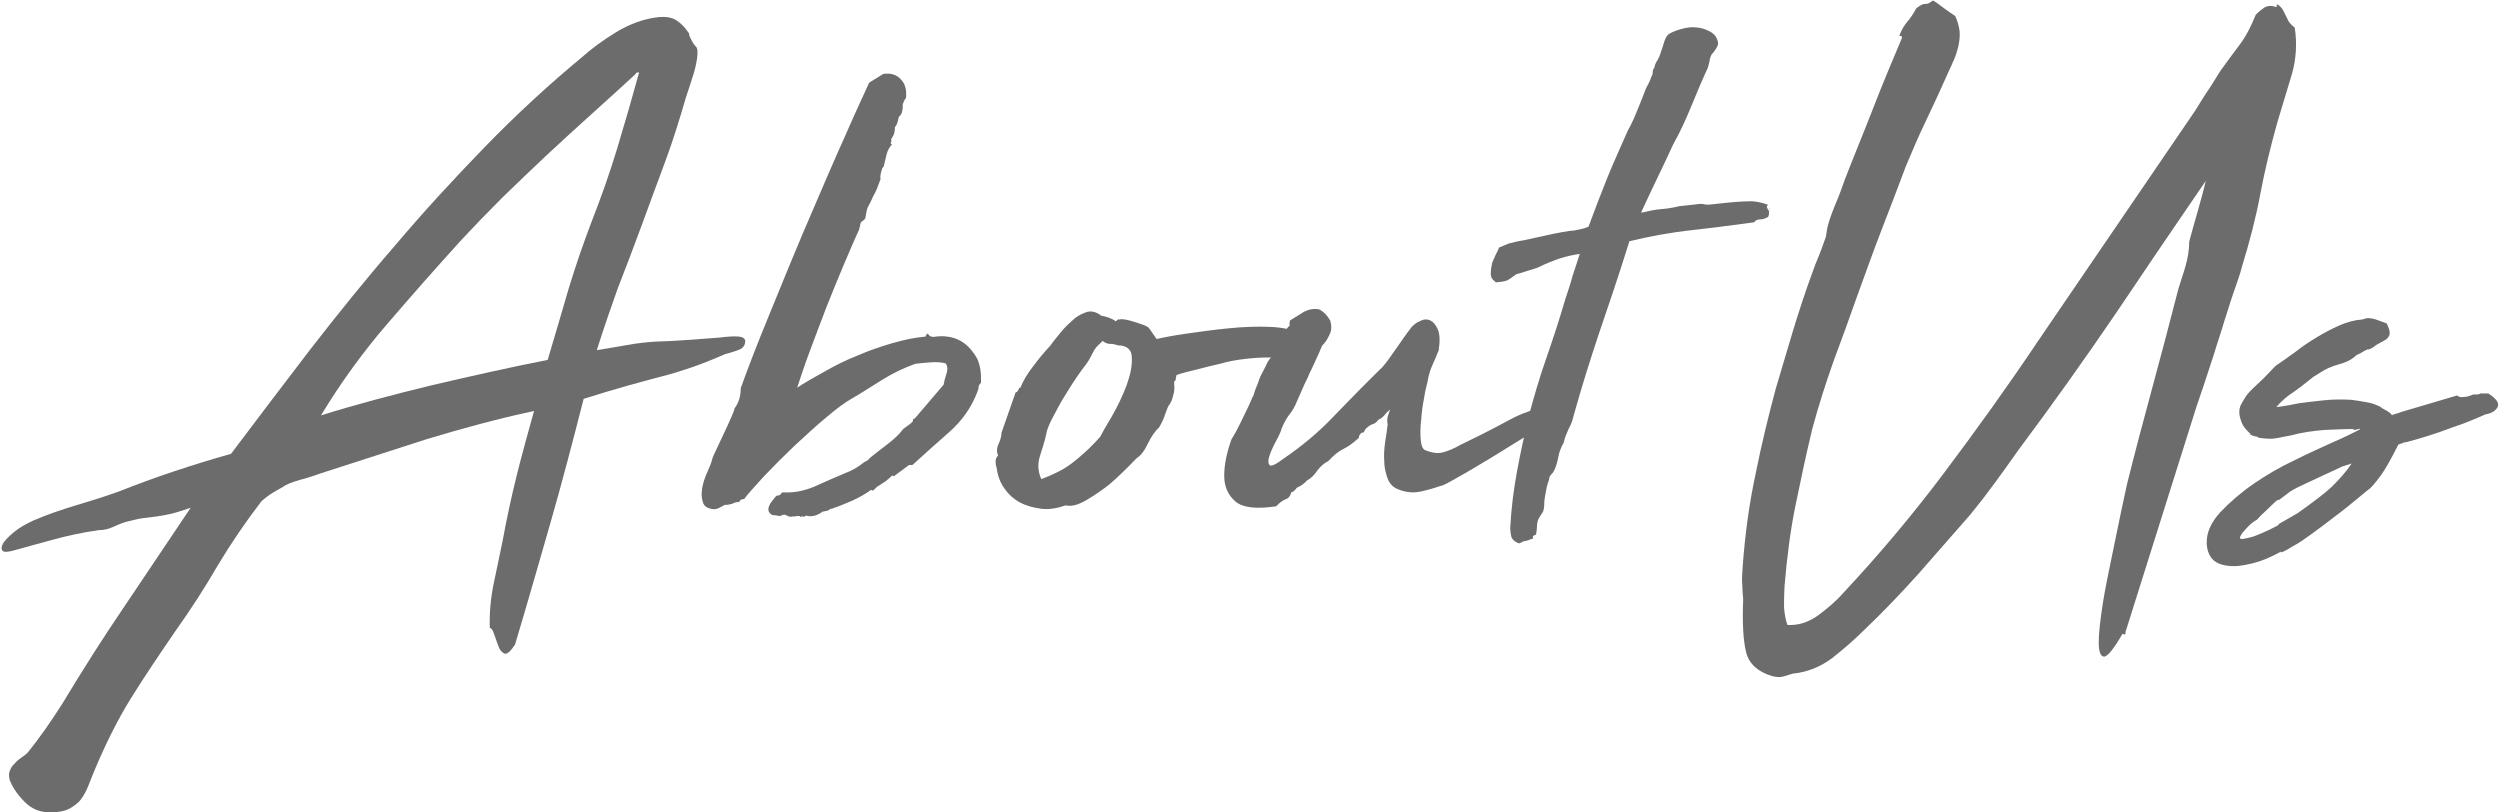
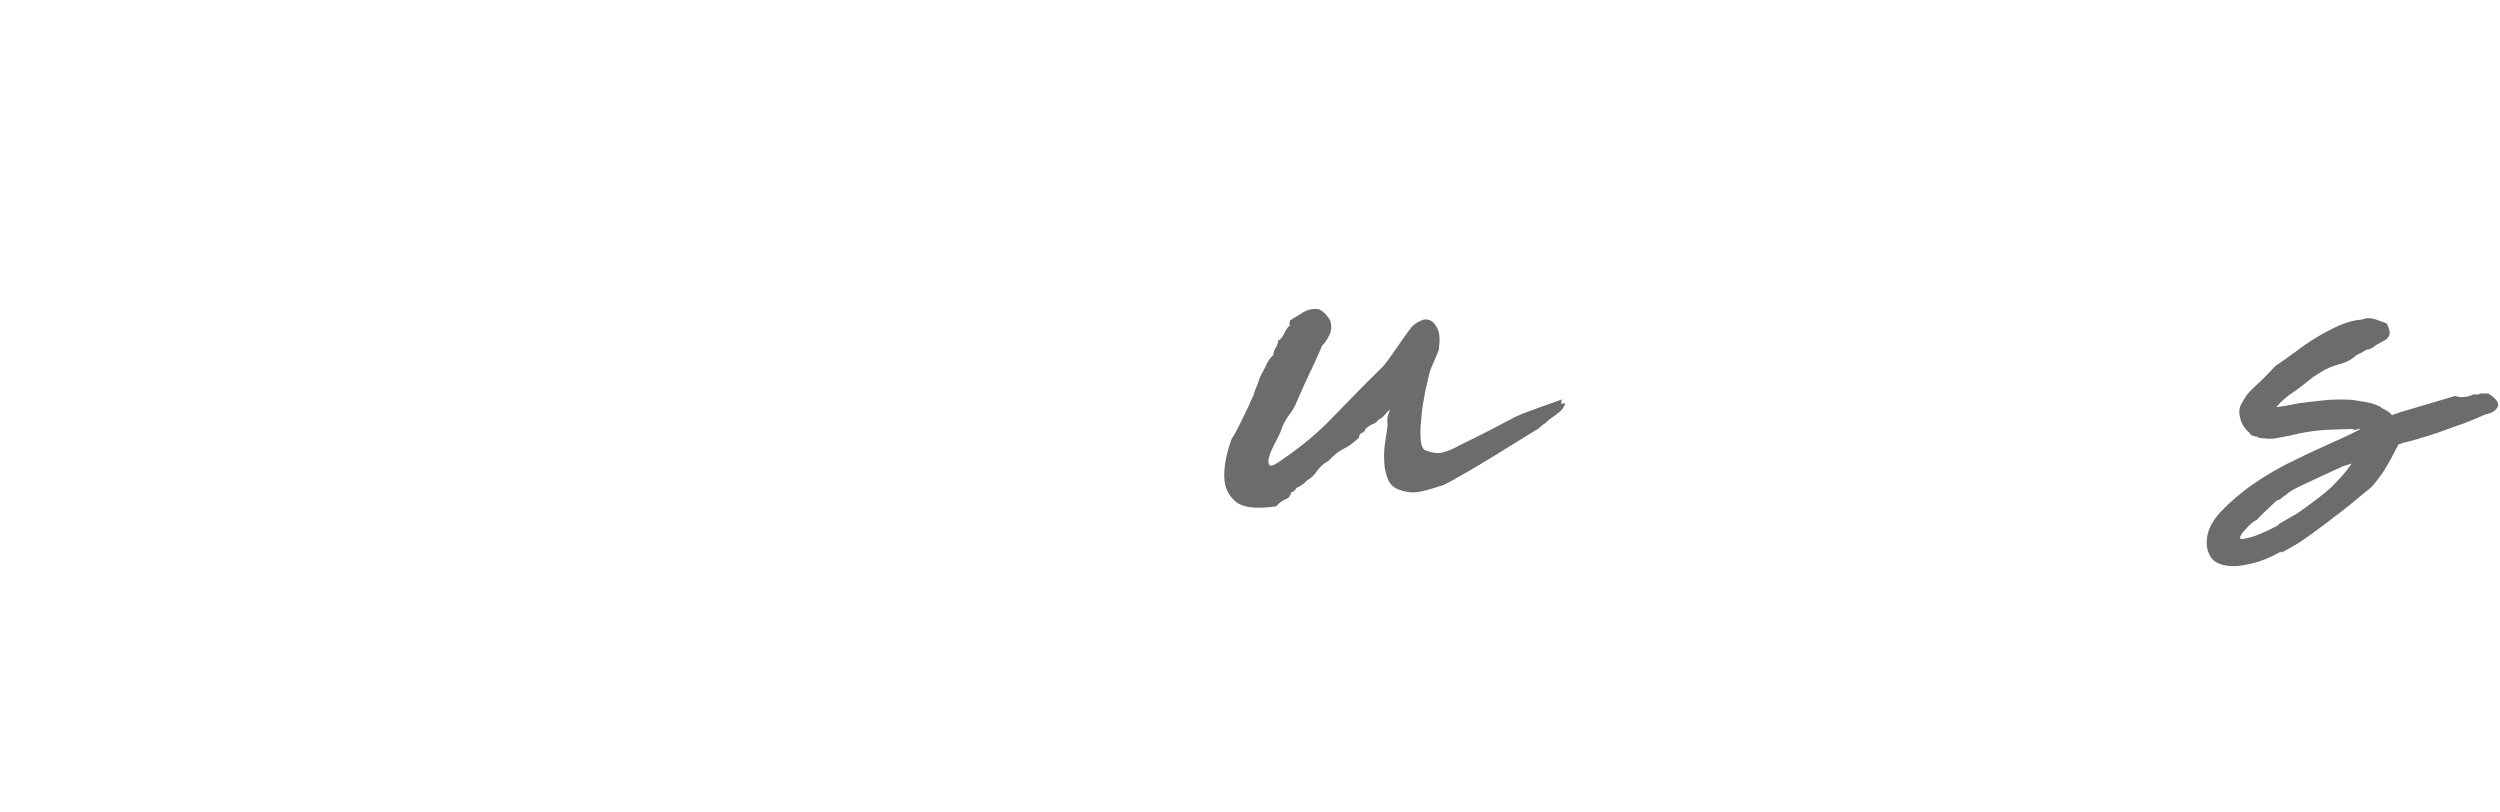
<svg xmlns="http://www.w3.org/2000/svg" version="1.1" id="layer" x="0px" y="0px" viewBox="0 0 514 167" style="enable-background:new 0 0 514 167;" xml:space="preserve">
  <style type="text/css">
	.st0{fill:#6C6C6C;}
</style>
-   <path id="a" class="st0" d="M122.7,72c3.8-0.6,6.3-1.1,7.6-1.3c1.3-0.2,2.5-0.3,3.5-0.4c1-0.1,2.5-0.1,4.3-0.2  c1.8-0.1,5.1-0.3,9.9-0.7c1.6-0.2,2.9-0.3,3.9-0.2c1,0.1,1.4,0.5,1.3,1.2c-0.1,0.8-0.6,1.3-1.5,1.6c-0.9,0.3-1.7,0.6-2.6,0.8  c-2.5,1.1-4.8,2-6.8,2.7c-2.1,0.7-4.2,1.4-6.3,1.9c-2.2,0.6-4.5,1.2-7,1.9c-2.5,0.7-5.5,1.6-9,2.7c-2.3,9-4.5,17.4-6.8,25.4  c-2.3,8-4.7,16.4-7.3,25.1c-0.9,1.4-1.6,2-2.1,1.9c-0.5-0.2-1-0.6-1.3-1.5c-0.3-0.8-0.6-1.6-0.9-2.5c-0.3-0.9-0.6-1.3-0.9-1.3  c-0.1-3.1,0.2-6.2,0.8-9.1s1.2-5.8,1.8-8.6c0.9-4.9,1.9-9.5,3-13.9c1.1-4.4,2.3-8.7,3.5-13c-7.5,1.6-14.8,3.6-22.1,5.8  C80.3,92.7,73.1,95,66,97.3c-0.9,0.3-2.2,0.8-4.1,1.3c-1.8,0.5-3.1,1-3.7,1.5c-0.4,0.2-1.1,0.6-2.1,1.2c-1,0.6-1.7,1.2-2.3,1.7  c-3.3,4.3-6.3,8.7-9,13.2c-2.6,4.5-5.5,9-8.7,13.5c-3.3,4.8-6.4,9.4-9.2,13.9c-2.8,4.5-5.3,9.6-7.6,15.1c-0.4,1-0.8,2-1.2,3  c-0.4,1-0.9,1.9-1.5,2.7c-0.6,0.8-1.5,1.4-2.4,1.9c-1,0.5-2.2,0.7-3.6,0.7c-2.2,0.1-4-0.6-5.5-2.1c-1.5-1.5-2.5-3-3.1-4.5  c-0.2-0.8-0.2-1.4,0-1.9c0.2-0.5,0.5-1.1,1-1.5c0.4-0.5,0.9-0.9,1.5-1.3c0.5-0.4,1-0.7,1.3-1.1c1.2-1.5,2.4-3.1,3.6-4.8  c1.2-1.7,2.3-3.4,3.4-5.1c4.1-6.8,8.4-13.6,12.9-20.2c4.5-6.7,9-13.4,13.5-20.1c-1.8,0.6-3.3,1.1-4.3,1.3c-1,0.2-1.9,0.4-2.8,0.5  c-0.8,0.1-1.6,0.2-2.5,0.3c-0.9,0.1-2.1,0.4-3.7,0.8c-1,0.3-1.9,0.7-2.8,1.1c-0.9,0.4-1.8,0.6-2.8,0.6c-3.6,0.5-6.6,1.2-9.2,1.9  c-2.5,0.7-5.2,1.4-8,2.2c-1.4,0.4-2.3,0.5-2.6,0.1c-0.3-0.4-0.2-0.9,0.2-1.6c0.5-0.7,1.3-1.5,2.3-2.3c1.1-0.9,2.4-1.6,3.9-2.3  c2.8-1.2,5.7-2.2,8.7-3.1c3-0.9,5.9-1.8,8.7-2.8c3.8-1.5,7.6-2.9,11.5-4.2c3.9-1.3,7.8-2.5,11.7-3.6c5.4-7.2,10.9-14.4,16.4-21.6  c5.6-7.2,11.3-14.3,17.3-21.2c5.9-7,12.1-13.7,18.4-20.2c6.3-6.5,13-12.7,20-18.5c1.9-1.7,4.3-3.5,7.1-5.2c2.8-1.7,5.8-2.8,8.9-3.1  c1.4-0.1,2.6,0.1,3.5,0.7c0.9,0.6,1.7,1.4,2.3,2.3c0.2,0.2,0.3,0.4,0.3,0.6c0,0.2,0.1,0.5,0.3,0.8c0.4,0.9,0.8,1.4,1.1,1.7  c0.3,0.3,0.4,1.1,0.2,2.5c-0.2,1.3-0.5,2.6-1,4c-0.4,1.4-0.9,2.7-1.3,4c-1.3,4.5-2.7,9-4.3,13.3c-1.6,4.3-3.2,8.6-4.8,13  c-1.6,4.3-3.2,8.6-4.9,12.9C125.6,63.2,124.1,67.6,122.7,72z M121.7,45.4c1.8-4.6,3.6-9.6,5.2-14.9c1.6-5.3,3.1-10.5,4.5-15.6h-0.2  c-0.3,0-0.5,0.1-0.5,0.3c-2.8,2.6-5.8,5.3-8.9,8.1c-3.1,2.8-6.3,5.7-9.4,8.6c-3.1,2.9-6.2,5.9-9.2,8.8c-3,3-5.8,5.9-8.4,8.7  c-5.1,5.6-10.1,11.3-15.1,17.1c-5,5.8-9.6,12.1-13.7,18.9c7-2.2,14.6-4.2,22.8-6.2c8.2-1.9,16.1-3.7,23.8-5.2  c1.5-5,2.9-9.8,4.3-14.6C118.3,54.8,119.9,50.1,121.7,45.4z" />
-   <path id="b" class="st0" d="M160.6,101.2c2.3,0.2,4.5-0.2,6.7-1.1c2.2-1,4.3-1.9,6.4-2.8c1.4-0.5,2.8-1.3,4-2.3  c0.2-0.1,0.4-0.2,0.6-0.3c0.2-0.1,0.3-0.3,0.6-0.6c1.1-0.9,2.3-1.8,3.6-2.8c1.3-1,2.4-2,3.2-3.1l1.5-1.1l0.5-0.5v-0.2v-0.2  c0.1,0,0.3-0.1,0.5-0.3l5.8-6.8c0.1-0.6,0.3-1.4,0.6-2.3c0.3-0.9,0.2-1.6-0.2-2.1c-0.8-0.2-1.8-0.3-3.1-0.2  c-1.3,0.1-2.3,0.2-3.1,0.3c-2.3,0.8-4.6,1.9-7,3.4c-2.4,1.5-4.4,2.8-6,3.7c-1.4,0.8-3.2,2.1-5.3,3.9c-2.2,1.8-4.3,3.8-6.6,5.9  c-2.2,2.1-4.3,4.2-6.2,6.2c-1.9,2.1-3.3,3.6-4.1,4.7c-0.5,0-0.9,0.2-1,0.6c-0.4,0-0.8,0.1-1.1,0.2c-0.3,0.2-0.7,0.3-1.4,0.4h-0.5  c-0.3,0.2-0.7,0.4-1.1,0.6c-0.4,0.2-0.8,0.3-1.1,0.3c-1.3-0.1-2.1-0.6-2.3-1.5c-0.3-0.9-0.3-1.9-0.1-3c0.2-1.1,0.6-2.2,1.1-3.3  c0.5-1.1,0.8-1.9,0.9-2.4c0-0.1,0.2-0.7,0.7-1.7c0.5-1,1-2.2,1.6-3.4c0.6-1.2,1.1-2.4,1.6-3.5c0.5-1.1,0.7-1.7,0.7-1.9  c0.9-1.2,1.3-2.6,1.3-4.2c1.5-4.2,3.4-9.1,5.7-14.7c2.3-5.6,4.6-11.3,7.1-17.2c2.5-5.8,4.9-11.5,7.3-16.9c2.4-5.5,4.5-10.1,6.3-14  l2.9-1.8c1.5-0.2,2.7,0.1,3.6,1.1c0.9,0.9,1.2,2.1,1.1,3.6c0,0.2-0.1,0.4-0.2,0.5c-0.1,0.1-0.2,0.3-0.3,0.5c0,0.1,0,0.2-0.1,0.3  c-0.1,0.1-0.1,0.3-0.1,0.5v0.5c0,0.3-0.1,0.6-0.2,1c-0.1,0.3-0.3,0.6-0.6,0.8c-0.2,1.2-0.5,1.9-0.8,2.1c0,0.6-0.1,1.2-0.2,1.5  c-0.2,0.4-0.4,0.7-0.6,1.1c0.1,0.1,0.1,0.3,0,0.5c-0.1,0.2-0.1,0.4,0.2,0.5c-0.5,0.5-0.9,1.2-1.1,2c-0.2,0.8-0.4,1.6-0.6,2.5  c-0.2,0.2-0.4,0.5-0.4,0.7c-0.1,0.3-0.1,0.5-0.2,0.7c-0.1,0.4-0.1,0.8-0.1,1c0.1,0.2,0,0.4-0.1,0.6c-0.2,0.5-0.4,1.1-0.6,1.6  c-0.2,0.5-0.5,1.1-0.8,1.6c-0.2,0.5-0.5,1.1-0.7,1.5c-0.3,0.5-0.5,0.9-0.6,1.4l-0.3,1.6c-0.1,0.2-0.3,0.4-0.5,0.5  c-0.2,0.1-0.4,0.3-0.5,0.6c0,0.2-0.1,0.6-0.3,1.3c-0.9,1.9-1.9,4.3-3.1,7.1c-1.2,2.8-2.4,5.8-3.6,8.8c-1.2,3.1-2.3,6.1-3.4,9  c-1.1,2.9-1.9,5.4-2.6,7.5c1.7-1.1,3.6-2.2,5.8-3.4c2.1-1.2,4.3-2.3,6.6-3.2c2.3-1,4.6-1.8,7-2.5c2.4-0.7,4.7-1.2,7-1.4  c0.1-0.4,0.3-0.6,0.5-0.6c0.2,0.5,0.8,0.8,1.6,0.6c0.9-0.1,1.6-0.1,2.3,0c2.7,0.3,4.8,1.9,6.3,4.7c0.3,0.8,0.5,1.5,0.6,2.3  c0.1,0.8,0.1,1.6,0.1,2.5c-0.3,0.3-0.5,0.6-0.5,0.9c0,0.3-0.1,0.6-0.3,1.1c-1.2,3.1-3.1,5.8-5.7,8.1c-2.6,2.3-5.1,4.5-7.6,6.8h-0.2  h-0.5l-3.1,2.3c-0.2,0-0.3-0.1-0.3-0.2c-0.5,0.5-1.1,1-1.5,1.3c-0.5,0.3-1.1,0.7-1.7,1.1c-0.2,0.2-0.4,0.4-0.6,0.6  c-0.2,0.2-0.4,0.2-0.6,0c-1.2,0.9-2.5,1.6-3.8,2.2c-1.4,0.6-2.8,1.2-4.3,1.7h-0.3c-0.1,0.2-0.3,0.3-0.6,0.4c-0.3,0.1-0.6,0.1-1,0.2  c-1.2,0.9-2.3,1.1-3.4,0.8c-0.2,0.2-0.4,0.3-0.6,0.2c-0.2-0.1-0.4,0-0.6,0.1v-0.2c-0.2,0-0.5,0-0.7,0c-0.3,0-0.5,0.1-0.6,0.2v-0.2  c-0.4,0.2-0.9,0.2-1.4-0.1c-0.5-0.3-0.9-0.2-1.4,0.1c-0.6-0.1-1.2-0.2-1.5-0.2c-0.4-0.1-0.7-0.4-0.9-0.9c-0.1-0.5,0.1-1.1,0.6-1.8  c0.5-0.6,0.8-1.1,1.1-1.3c0.4,0,0.7-0.1,0.9-0.4c0.2-0.3,0.3-0.3,0.6-0.2V101.2z" />
-   <path id="o" class="st0" d="M241.4,78.8c0.1,0.8,0.1,1.6-0.2,2.5c-0.2,0.9-0.5,1.6-1,2.2c-0.2,0.5-0.5,1.2-0.8,2.1  c-0.3,0.9-0.7,1.6-1.1,2.3c-0.9,0.8-1.6,1.9-2.3,3.3c-0.7,1.5-1.5,2.5-2.3,3c-2.2,2.3-4,4-5.5,5.3c-1.5,1.2-3.1,2.3-4.8,3.3  c-1.7,1-3.1,1.4-4.3,1.1c-1.7,0.6-3.4,0.9-5,0.7s-3.1-0.6-4.4-1.3c-1.3-0.7-2.4-1.7-3.2-2.9c-0.9-1.2-1.4-2.7-1.6-4.3  c-0.1-0.2-0.2-0.6-0.2-1.2c0-0.6,0.2-1,0.5-1.2c-0.3-0.8-0.3-1.6,0.1-2.4c0.4-0.9,0.6-1.6,0.6-2.3l2.9-8.3c0.3-0.1,0.5-0.3,0.6-0.6  c0.1-0.3,0.2-0.4,0.4-0.4c0.6-1.5,1.5-3,2.7-4.5c1.1-1.5,2.3-2.9,3.5-4.2c0.6-0.9,1.4-1.8,2.2-2.8c0.8-1,1.7-1.8,2.6-2.6  c0.9-0.8,1.9-1.2,2.8-1.5c1-0.2,1.9,0.1,2.8,0.8c1.1,0.2,2,0.5,2.8,1c0.1,0.2,0.2,0.2,0.4,0c0.2-0.2,0.3-0.3,0.6-0.2  c0.2-0.1,0.6-0.1,1.2,0c0.6,0.1,1.2,0.3,1.9,0.5c0.6,0.2,1.2,0.4,1.8,0.6c0.5,0.2,0.9,0.4,1.1,0.6l1.6,2.3c1.3-0.3,3.3-0.7,6.1-1.1  c2.8-0.4,5.6-0.8,8.7-1.1c3-0.3,5.8-0.4,8.4-0.3c2.6,0.1,4.5,0.5,5.7,1.2c0.1,0.1,0.2,0.2,0.4,0.2s0.3,0.1,0.4,0.2  c0.1,0.1,0.2,0.2,0.3,0.2c0.6-0.1,1-0.1,1.1,0.2c0.1,0.2,0.3,0.3,0.7,0.3c0.5,0.4,0.6,0.9,0.3,1.4c-0.3,0.5-0.7,0.8-1.1,1.1  c-1.2,0.1-1.9,0.3-2.2,0.5c-0.3,0.2-0.5,0.4-0.8,0.6c-0.3,0.2-0.7,0.3-1.4,0.3c-0.6,0.1-1.9,0.1-3.7,0.1c-1.5,0-3.1,0.1-4.8,0.3  c-1.7,0.2-3.4,0.5-5.1,1c-1.7,0.4-3.4,0.8-4.9,1.2c-1.6,0.4-2.9,0.7-4,1.1c-0.1,0.4-0.2,0.8-0.2,1.1  C241.4,78.3,241.4,78.6,241.4,78.8z M229.8,71c-0.5-0.2-1.1-0.3-1.6-0.3c-0.5,0-1-0.2-1.5-0.6l-0.5,0.5c-0.6,0.5-1.2,1.2-1.5,1.9  c-0.4,0.8-0.8,1.6-1.4,2.4c-0.5,0.6-1.2,1.6-2.1,2.9c-0.9,1.3-1.7,2.7-2.6,4.1c-0.9,1.5-1.6,2.9-2.3,4.2c-0.7,1.4-1.1,2.4-1.2,3.2  c-0.3,1.4-0.8,2.9-1.3,4.5c-0.5,1.6-0.4,3.2,0.3,4.7c2.4-0.9,4.5-1.9,6.2-3.2s3.4-2.8,4.9-4.4l1-1.1c0.4-0.8,1.2-2.2,2.4-4.2  c1.2-2.1,2.2-4.2,3-6.3c0.8-2.2,1.2-4.1,1.1-5.8C232.7,71.9,231.7,71,229.8,71z" />
  <path id="u_00000046326247846959838670000000258040806714314371_" class="st0" d="M256.8,83.3c0.3-0.8,0.6-1.3,0.7-1.6  c0.2-0.3,0.3-0.6,0.4-1c0.1-0.3,0.2-0.7,0.4-1.1c0.2-0.4,0.4-1,0.7-1.9c0.4-0.9,0.9-1.7,1.3-2.6c0.4-0.9,0.9-1.6,1.5-2.1  c0-0.2,0-0.4,0.1-0.6c0.1-0.2,0.1-0.3,0.1-0.4c0.1-0.2,0.3-0.5,0.5-0.9c0.2-0.4,0.3-0.7,0.3-1.1c0.5-0.2,0.9-0.7,1.2-1.4  c0.3-0.7,0.7-1.3,1.2-1.7c-0.1-0.2-0.1-0.4-0.1-0.5c0.1-0.1,0.1-0.3,0.1-0.5c1-0.6,1.9-1.2,2.9-1.8c1-0.5,2-0.7,3.1-0.5  c1,0.5,1.7,1.3,2.3,2.3c0.3,1.1,0.3,2.1-0.2,3c-0.4,0.9-0.9,1.6-1.5,2.2c-0.5,1.3-1,2.3-1.4,3.2c-0.4,0.8-0.7,1.6-1.1,2.3  c-0.3,0.8-0.7,1.6-1.1,2.4c-0.4,0.9-0.9,2-1.5,3.4c-0.5,1.3-1.1,2.2-1.5,2.7s-1.1,1.5-1.7,3c-0.1,0.5-0.5,1.4-1.1,2.5  c-0.6,1.1-1.1,2.2-1.4,3.1c-0.3,0.9-0.3,1.5,0,1.9s1.3-0.1,2.9-1.3c3.8-2.6,7.3-5.5,10.4-8.8c3.2-3.3,6.5-6.7,10-10.1  c0.4-0.5,1-1.2,1.6-2.1c0.6-0.9,1.3-1.8,1.9-2.7c0.6-0.9,1.2-1.7,1.7-2.4c0.5-0.7,0.9-1.2,1.2-1.4c0.3-0.3,0.8-0.6,1.5-0.9  c0.6-0.3,1.3-0.3,1.9,0c0.6,0.3,1.1,0.9,1.5,1.8c0.4,0.9,0.5,2.3,0.2,4.3c-0.5,1.3-1,2.4-1.4,3.3c-0.4,0.9-0.7,2-0.9,3.2  c-0.2,0.8-0.5,1.9-0.7,3.3c-0.3,1.5-0.5,2.9-0.6,4.5c-0.2,1.5-0.2,2.9-0.1,4.1c0.1,1.2,0.4,2,1,2.2c1.3,0.5,2.5,0.7,3.6,0.4  c1.1-0.3,2.3-0.8,3.5-1.5c3.3-1.6,5.7-2.8,7-3.5c1.3-0.7,2.5-1.3,3.4-1.8c0.9-0.5,2-1,3.4-1.5c1.3-0.5,3.8-1.4,7.2-2.6  c-0.1,0.1-0.2,0.4-0.2,0.8c-0.2,0.1-0.2,0.1,0.2,0.1c0.3-0.1,0.5-0.1,0.6-0.1c-0.2,0.9-0.8,1.6-1.8,2.3c-1,0.7-1.8,1.3-2.4,1.9  c-0.1,0-0.4,0.2-0.8,0.6c-0.4,0.4-0.7,0.6-0.8,0.6l-9.4,5.8c-2.5,1.5-4.8,2.9-6.8,4c-2.1,1.2-3.2,1.8-3.6,1.8  c-0.9,0.3-1.5,0.5-1.9,0.6c-0.4,0.1-1,0.3-1.9,0.5c-0.9,0.2-1.7,0.3-2.6,0.2c-0.9-0.1-1.6-0.3-2.1-0.5c-1.2-0.4-2-1.2-2.4-2.3  c-0.4-1.1-0.7-2.3-0.7-3.6c-0.1-1.3,0-2.6,0.2-4c0.2-1.3,0.4-2.5,0.5-3.5c-0.1-0.6-0.1-1.2,0-1.6c0.1-0.4,0.3-0.9,0.5-1.5  c-0.4,0.3-0.8,0.7-1.1,1.1c-0.3,0.4-0.8,0.8-1.3,1c-0.3,0.4-0.6,0.7-0.9,0.8c-0.3,0.1-0.5,0.2-0.7,0.3c-0.2,0.1-0.5,0.3-0.7,0.5  c-0.3,0.2-0.5,0.5-0.7,1c-0.3,0-0.5,0.1-0.6,0.2c-0.1,0.1-0.1,0.2-0.2,0.3c-0.1,0-0.2,0.2-0.2,0.6c-1.2,1.1-2.3,1.9-3.2,2.3  c-1,0.5-2,1.3-3.1,2.5c-1,0.5-1.7,1.2-2.3,2c-0.5,0.8-1.2,1.5-2.1,2c-0.5,0.6-1.2,1.1-2.1,1.5c-0.1,0.2-0.3,0.4-0.5,0.6  c-0.2,0.2-0.4,0.3-0.6,0.3c-0.2,0.8-0.6,1.3-1.3,1.5c-0.6,0.3-1.2,0.7-1.8,1.4c-4.1,0.6-6.9,0.3-8.4-1c-1.5-1.3-2.3-3-2.3-5.3  c0-2.2,0.5-4.7,1.5-7.5C254.5,88.3,255.6,85.7,256.8,83.3z" />
-   <path id="t" class="st0" d="M312.4,111.7h-0.2c-0.9-0.4-1.4-0.9-1.5-1.5c-0.1-0.5-0.2-1.1-0.2-1.6c0.2-4,0.7-7.9,1.4-11.7  c0.7-3.8,1.5-7.4,2.3-10.9c1.1-4.2,2.3-8.3,3.7-12.3c1.4-4,2.7-8,3.9-12.1c0.5-1.6,1.1-3.2,1.5-4.8c0.5-1.6,1-3.1,1.5-4.6  c-1.4,0.2-2.7,0.5-4,0.9c-1.2,0.4-2.8,1-4.6,1.9c-0.6,0.2-1.4,0.5-2.2,0.7c-0.8,0.3-1.6,0.5-2.3,0.7c-0.3,0.2-0.7,0.5-1.1,0.8  c-0.4,0.3-0.8,0.5-1.2,0.6c-0.5,0.1-1,0.2-1.4,0.2c-0.4,0.1-0.6,0-0.7-0.2c-0.5-0.3-0.8-0.8-0.8-1.5s0.1-1.4,0.3-2.3  c0.2-0.5,0.5-1.1,0.7-1.6c0.3-0.5,0.5-1,0.7-1.5l1.9-0.8c0.8-0.2,1.8-0.5,3.2-0.7c1.3-0.3,2.7-0.6,4.1-0.9c1.4-0.3,2.7-0.6,3.9-0.8  c1.2-0.2,1.9-0.3,2.3-0.3c0.5-0.1,1.1-0.2,1.5-0.3c0.5-0.1,1-0.3,1.5-0.5c1.2-3.3,2.5-6.6,3.8-9.9c1.3-3.2,2.8-6.5,4.3-9.9  c0.8-1.4,1.4-2.8,2-4.3c0.6-1.5,1.2-2.9,1.7-4.3c0.5-0.9,0.9-1.7,1.1-2.4c0.2-0.3,0.3-0.6,0.3-1c0-0.3,0.1-0.6,0.3-0.8  c0.1-0.5,0.3-1.1,0.6-1.5c0.3-0.5,0.6-1.1,0.8-1.9c0.2-0.5,0.4-1.1,0.6-1.8s0.4-1.1,0.7-1.5c0.2-0.3,0.9-0.7,2.1-1.1  c1.2-0.4,2.2-0.6,3.1-0.6c1.1,0,2.2,0.2,3.2,0.7c1.1,0.5,1.7,1.2,1.9,2c0.2,0.4,0.2,0.9-0.1,1.4c-0.3,0.5-0.6,1-1.1,1.5  c-0.2,0.4-0.4,0.9-0.4,1.3c-0.1,0.4-0.2,0.9-0.4,1.5c-1.2,2.6-2.3,5.2-3.4,7.9c-1.1,2.7-2.3,5.3-3.7,7.8c-1.1,2.4-2.2,4.7-3.3,7  s-2.2,4.6-3.3,7h0.2c1.3-0.3,2.6-0.6,3.9-0.7s2.5-0.3,3.7-0.6c1.7-0.2,2.9-0.3,3.6-0.4c0.6-0.1,1.2-0.1,1.6,0c0.4,0.1,1,0.1,1.7,0  c0.7-0.1,2-0.2,3.8-0.4c1.2-0.1,2.4-0.2,3.6-0.2c1.2-0.1,2.6,0.2,4,0.7c-0.2,0.2-0.3,0.4-0.2,0.6c0.1,0.2,0.2,0.4,0.3,0.6  c0.1,0,0.2-0.1,0.2-0.2c0-0.2,0.1-0.3,0.2-0.3c-0.2,0.2-0.3,0.5-0.3,1c0,0.4-0.1,0.7-0.2,0.8c-0.5,0.3-1,0.5-1.5,0.5  c-0.4,0-0.8,0.1-1.1,0.3l-0.2,0.3c-3.9,0.5-8.1,1.1-12.7,1.6c-4.6,0.5-8.9,1.3-13,2.3l-0.5,1.6c-1.8,5.7-3.7,11.4-5.7,17.2  c-1.9,5.7-3.7,11.4-5.3,17.2c-0.2,0.9-0.5,1.7-1,2.6c-0.4,0.9-0.8,1.8-1,2.8c-0.5,0.9-0.9,1.8-1.1,2.9c-0.2,1.1-0.5,2.1-0.9,2.9  c-0.1,0.2-0.3,0.5-0.6,0.8c-0.3,0.3-0.4,0.6-0.4,1c-0.2,0.5-0.4,1.1-0.5,1.6c-0.1,0.5-0.2,1.1-0.3,1.6c-0.1,0.5-0.2,1.1-0.2,1.8  c0,0.6-0.1,1.1-0.2,1.5l-1,1.6c-0.2,0.5-0.3,1.1-0.3,1.6c0,0.5-0.1,1.1-0.2,1.6c-0.5,0.2-0.8,0.4-0.6,0.6c0.1,0.2-0.1,0.3-0.6,0.4  c-0.3,0.2-0.8,0.3-1.4,0.4C313.3,111.3,312.8,111.5,312.4,111.7z" />
-   <path id="u" class="st0" d="M437.3,129c-0.2,0.5-0.3,0.9-0.3,1.2c0,0.3-0.2,0.3-0.6,0.1c-1.8,3.1-3.1,4.7-3.8,4.7  c-0.7,0-1.1-1-1.1-2.9c0-1.9,0.3-4.5,0.8-7.8c0.5-3.2,1.2-6.5,1.9-9.9c0.7-3.3,1.3-6.4,1.9-9.2c0.6-2.8,1-4.6,1.2-5.6  c1.7-6.8,3.5-13.6,5.3-20.2c1.8-6.7,3.6-13.4,5.3-20.1c0.5-1.7,1.1-3.3,1.5-4.8s0.7-3,0.7-4.8c0.5-1.9,1.1-4,1.7-6.1  c0.6-2.1,1.2-4.2,1.7-6.4c-6.3,9.2-12.5,18.3-18.6,27.4c-6.2,9.1-12.8,18.4-19.9,27.9c-1.6,2.3-3.2,4.5-4.8,6.7  c-1.6,2.2-3.3,4.4-5.1,6.6c-3.6,4.1-7.1,8.1-10.6,12.1c-3.5,3.9-7.3,7.9-11.3,11.7c-1.9,1.9-4.1,3.8-6.5,5.7  c-2.4,1.8-5.1,2.9-8.1,3.2c-0.6,0.2-1.3,0.4-2,0.6c-0.7,0.2-1.5,0.1-2.3-0.1c-2.9-0.9-4.7-2.5-5.3-4.9c-0.6-2.4-0.8-6.1-0.6-10.9  c-0.1-1.2-0.2-2.2-0.2-3.2c-0.1-0.9,0-2.1,0.1-3.6c0.5-6.8,1.4-13.2,2.7-19.2c1.2-6,2.6-11.7,4.1-17.3c1.2-4.1,2.4-8.1,3.6-12.1  c1.2-3.9,2.5-7.9,3.9-11.7c0.4-1.2,0.9-2.4,1.4-3.6c0.5-1.2,0.9-2.5,1.4-3.8l0.3-1.9c0.4-1.6,1-3.2,1.7-4.9c0.7-1.6,1.3-3.3,1.9-5  c1.9-4.9,3.9-9.7,5.8-14.6c1.9-4.9,3.9-9.7,5.9-14.4c0.1-0.3,0-0.5-0.2-0.5c-0.3,0-0.4-0.1-0.2-0.3c0.4-1.1,1-2,1.6-2.7  c0.6-0.7,1.2-1.6,1.8-2.7c0.8-0.6,1.3-0.9,1.8-0.9c0.4,0.1,1-0.2,1.6-0.7c0.9,0.5,1.6,1.1,2.3,1.6c0.7,0.5,1.5,1.1,2.3,1.6  c0.5,1.1,0.8,2.2,0.9,3.2c0.1,1.1-0.1,2.2-0.3,3.2c-0.3,1.1-0.6,2.1-1.1,3.1c-0.4,1-0.9,1.9-1.3,2.9c-1.4,3.1-2.8,6.2-4.3,9.3  s-2.8,6.2-4.1,9.3c-1.6,4.3-3.3,8.7-5,13.1c-1.7,4.4-3.3,8.9-4.9,13.3c-1.6,4.5-3.2,9-4.9,13.5c-1.6,4.5-3.1,9.2-4.4,14  c-1.2,5-2.3,10.1-3.4,15.5c-1.1,5.3-1.8,10.9-2.3,16.8c-0.1,1.6-0.1,3.1-0.1,4.4c0.1,1.3,0.3,2.5,0.7,3.6c2.2,0.1,4.2-0.5,6.2-1.9  c1.9-1.4,3.7-2.9,5.2-4.6c7.3-7.8,14.3-16.1,20.9-24.9c6.6-8.8,13-17.7,19.1-26.8l32.4-47.5c0.9-1.4,1.7-2.8,2.6-4.1  c0.9-1.3,1.7-2.7,2.6-4.1c1.3-1.8,2.6-3.6,3.9-5.3c1.3-1.7,2.4-3.8,3.4-6.3c0.5-0.5,1.1-1,1.7-1.4c0.6-0.4,1.4-0.5,2.3-0.2  c0.3,0.1,0.4,0,0.3-0.2c-0.1-0.3,0-0.3,0.3-0.2c0.4,0.3,0.8,0.7,1,1.1c0.2,0.4,0.4,0.8,0.6,1.2c0.2,0.4,0.4,0.8,0.6,1.2  c0.3,0.4,0.7,0.8,1.2,1.2c0.5,3.2,0.3,6.5-0.6,9.6c-1,3.2-1.9,6.4-2.9,9.6c-1.5,5.3-2.7,10.3-3.6,15.1c-0.9,4.8-2.2,9.8-3.8,15  c-0.3,1.2-0.7,2.3-1.1,3.5c-0.4,1.1-0.8,2.3-1.2,3.5c-0.2,0.6-0.6,2-1.3,4.1c-0.6,2.1-1.4,4.3-2.1,6.7c-0.8,2.4-1.5,4.6-2.2,6.7  c-0.7,2.1-1.2,3.5-1.4,4.1L437.3,129z" />
-   <path id="s" class="st0" d="M506.6,81.6c0.2,0,0.5,0,0.8-0.1c0.3-0.1,0.7-0.2,1.1-0.4h1l0.5-0.2h1.6c1.7,1.1,2.3,2,1.9,2.8  s-1.3,1.3-2.5,1.5c-1.1,0.5-2.5,1.1-4.3,1.8c-1.8,0.6-3.6,1.3-5.3,1.9c-1.8,0.6-3.4,1.1-4.8,1.5c-1.4,0.4-2.2,0.6-2.4,0.6  c-0.1,0-0.2,0-0.2,0.1c-0.1,0.1-0.2,0.1-0.4,0.1c-0.2,0.1-0.4,0.2-0.5,0.2c-1.5,3-2.7,5.1-3.5,6.2c-0.8,1.1-1.5,2-2.2,2.7l-1,0.8  c-2.5,2.1-4.6,3.8-6.5,5.2c-1.8,1.4-3.4,2.6-4.8,3.6c-1.4,1-2.5,1.8-3.5,2.3c-1,0.6-1.8,1.1-2.6,1.4v-0.2c-2.2,1.2-4.1,2-5.8,2.4  c-1.7,0.4-2.9,0.6-3.8,0.6c-2.2,0-3.6-0.5-4.5-1.4c-0.8-0.9-1.2-2.1-1.2-3.5c0-2.1,0.9-4.1,2.8-6.2c1.9-2,4.2-4,6.8-5.8  c2.6-1.8,5.5-3.5,8.5-4.9c3-1.5,5.7-2.7,7.9-3.7c2.3-1,3.9-1.8,4.9-2.3c1-0.5,0.9-0.6-0.4-0.2l-0.6-0.2c-1.4,0-3.3,0.1-5.7,0.2  c-2.4,0.2-4.6,0.5-6.8,1.1c-1.1,0.2-2.1,0.4-3.1,0.6s-2.2,0.1-3.7-0.1h0.2c-0.1,0-0.2,0-0.2-0.1c-0.1-0.1-0.1-0.1-0.2-0.1  c-0.2,0-0.5-0.1-0.9-0.2c-0.4-0.2-0.6-0.3-0.7-0.4h0.2c-0.9-0.8-1.5-1.5-1.8-2.3c-0.3-0.8-0.5-1.5-0.5-2.1c0-0.6,0.1-1.2,0.4-1.7  c0.3-0.5,0.5-0.9,0.7-1.2c0.5-0.9,1.3-1.7,2.3-2.6c1-0.9,2.2-2.1,3.6-3.6l0.5-0.5c1.3-0.9,2.6-1.8,4.1-2.9c1.4-1.1,2.9-2.1,4.4-3  c1.5-0.9,3-1.7,4.6-2.4c1.6-0.7,3.1-1.1,4.6-1.2l1.1-0.3c0.6,0,1.3,0.1,2.1,0.4c0.8,0.3,1.4,0.5,1.9,0.7c0.5,1,0.7,1.7,0.6,2.3  c-0.2,0.5-0.5,0.9-0.9,1.1l-1.8,1l-0.3,0.2c-0.3,0.3-0.8,0.6-1.5,0.8c0.2-0.2,0-0.1-0.6,0.2c-0.6,0.4-1.2,0.7-1.7,0.9  c-0.9,0.9-2.1,1.5-3.6,1.9c-1.5,0.4-2.8,1-3.7,1.6l-1.6,1l-2.4,1.9l-1.5,1.1c-1.4,0.9-2.6,1.9-3.7,3.2c1.7-0.2,3.3-0.5,4.7-0.8  c1.5-0.2,3.2-0.4,5.1-0.6c1.9-0.2,3.8-0.2,5.6-0.1c1,0.1,2,0.3,3.2,0.5c1.2,0.2,2.2,0.6,3.1,1.1h-0.2c1.2,0.6,1.8,1,1.9,1.1  c0.1,0.1,0.1,0.2,0.2,0.2l0.2,0.3c0.1-0.1,0.2-0.2,0.3-0.2c0.1,0,0.2,0,0.4-0.1c0.2-0.1,0.3-0.1,0.4-0.1l0.8-0.3l11.5-3.4  C505.6,81.7,506.1,81.7,506.6,81.6z M468.1,102.9c-0.2,0.2-0.9,0.8-1.9,1.8c-1.1,1-1.8,1.7-2.1,2.1c-0.9,0.5-1.6,1.1-2.2,1.8  c-0.6,0.6-1,1.1-1.2,1.5c-0.3,0.5-0.2,0.8,0.5,0.7c0.6-0.1,1.5-0.3,2.4-0.6c1-0.4,2-0.8,3-1.3c1-0.5,1.7-0.8,2-1.1h-0.2l4-2.3  c3.1-2.2,5.5-4,7-5.4c1.5-1.5,2.9-3,4.1-4.8l-1.9,0.6c-3.2,1.5-5.6,2.6-7.1,3.3c-1.5,0.7-2.8,1.3-3.7,1.9l-2.1,1.6L468.1,102.9z" />
+   <path id="s" class="st0" d="M506.6,81.6c0.2,0,0.5,0,0.8-0.1c0.3-0.1,0.7-0.2,1.1-0.4h1l0.5-0.2h1.6c1.7,1.1,2.3,2,1.9,2.8  s-1.3,1.3-2.5,1.5c-1.1,0.5-2.5,1.1-4.3,1.8c-1.8,0.6-3.6,1.3-5.3,1.9c-1.8,0.6-3.4,1.1-4.8,1.5c-1.4,0.4-2.2,0.6-2.4,0.6  c-0.1,0-0.2,0-0.2,0.1c-0.1,0.1-0.2,0.1-0.4,0.1c-0.2,0.1-0.4,0.2-0.5,0.2c-1.5,3-2.7,5.1-3.5,6.2c-0.8,1.1-1.5,2-2.2,2.7l-1,0.8  c-2.5,2.1-4.6,3.8-6.5,5.2c-1.8,1.4-3.4,2.6-4.8,3.6c-1.4,1-2.5,1.8-3.5,2.3c-1,0.6-1.8,1.1-2.6,1.4v-0.2c-2.2,1.2-4.1,2-5.8,2.4  c-1.7,0.4-2.9,0.6-3.8,0.6c-2.2,0-3.6-0.5-4.5-1.4c-0.8-0.9-1.2-2.1-1.2-3.5c0-2.1,0.9-4.1,2.8-6.2c1.9-2,4.2-4,6.8-5.8  c2.6-1.8,5.5-3.5,8.5-4.9c3-1.5,5.7-2.7,7.9-3.7c2.3-1,3.9-1.8,4.9-2.3c1-0.5,0.9-0.6-0.4-0.2l-0.6-0.2c-1.4,0-3.3,0.1-5.7,0.2  c-2.4,0.2-4.6,0.5-6.8,1.1c-1.1,0.2-2.1,0.4-3.1,0.6s-2.2,0.1-3.7-0.1h0.2c-0.1,0-0.2,0-0.2-0.1c-0.1-0.1-0.1-0.1-0.2-0.1  c-0.2,0-0.5-0.1-0.9-0.2c-0.4-0.2-0.6-0.3-0.7-0.4h0.2c-0.9-0.8-1.5-1.5-1.8-2.3c-0.3-0.8-0.5-1.5-0.5-2.1c0-0.6,0.1-1.2,0.4-1.7  c0.3-0.5,0.5-0.9,0.7-1.2c0.5-0.9,1.3-1.7,2.3-2.6c1-0.9,2.2-2.1,3.6-3.6l0.5-0.5c1.3-0.9,2.6-1.8,4.1-2.9c1.4-1.1,2.9-2.1,4.4-3  c1.5-0.9,3-1.7,4.6-2.4c1.6-0.7,3.1-1.1,4.6-1.2l1.1-0.3c0.6,0,1.3,0.1,2.1,0.4c0.8,0.3,1.4,0.5,1.9,0.7c0.5,1,0.7,1.7,0.6,2.3  c-0.2,0.5-0.5,0.9-0.9,1.1l-1.8,1l-0.3,0.2c-0.3,0.3-0.8,0.6-1.5,0.8c0.2-0.2,0-0.1-0.6,0.2c-0.6,0.4-1.2,0.7-1.7,0.9  c-0.9,0.9-2.1,1.5-3.6,1.9c-1.5,0.4-2.8,1-3.7,1.6l-1.6,1l-2.4,1.9l-1.5,1.1c-1.4,0.9-2.6,1.9-3.7,3.2c1.7-0.2,3.3-0.5,4.7-0.8  c1.5-0.2,3.2-0.4,5.1-0.6c1.9-0.2,3.8-0.2,5.6-0.1c1,0.1,2,0.3,3.2,0.5c1.2,0.2,2.2,0.6,3.1,1.1h-0.2c1.2,0.6,1.8,1,1.9,1.1  c0.1,0.1,0.1,0.2,0.2,0.2l0.2,0.3c0.1-0.1,0.2-0.2,0.3-0.2c0.1,0,0.2,0,0.4-0.1l0.8-0.3l11.5-3.4  C505.6,81.7,506.1,81.7,506.6,81.6z M468.1,102.9c-0.2,0.2-0.9,0.8-1.9,1.8c-1.1,1-1.8,1.7-2.1,2.1c-0.9,0.5-1.6,1.1-2.2,1.8  c-0.6,0.6-1,1.1-1.2,1.5c-0.3,0.5-0.2,0.8,0.5,0.7c0.6-0.1,1.5-0.3,2.4-0.6c1-0.4,2-0.8,3-1.3c1-0.5,1.7-0.8,2-1.1h-0.2l4-2.3  c3.1-2.2,5.5-4,7-5.4c1.5-1.5,2.9-3,4.1-4.8l-1.9,0.6c-3.2,1.5-5.6,2.6-7.1,3.3c-1.5,0.7-2.8,1.3-3.7,1.9l-2.1,1.6L468.1,102.9z" />
</svg>